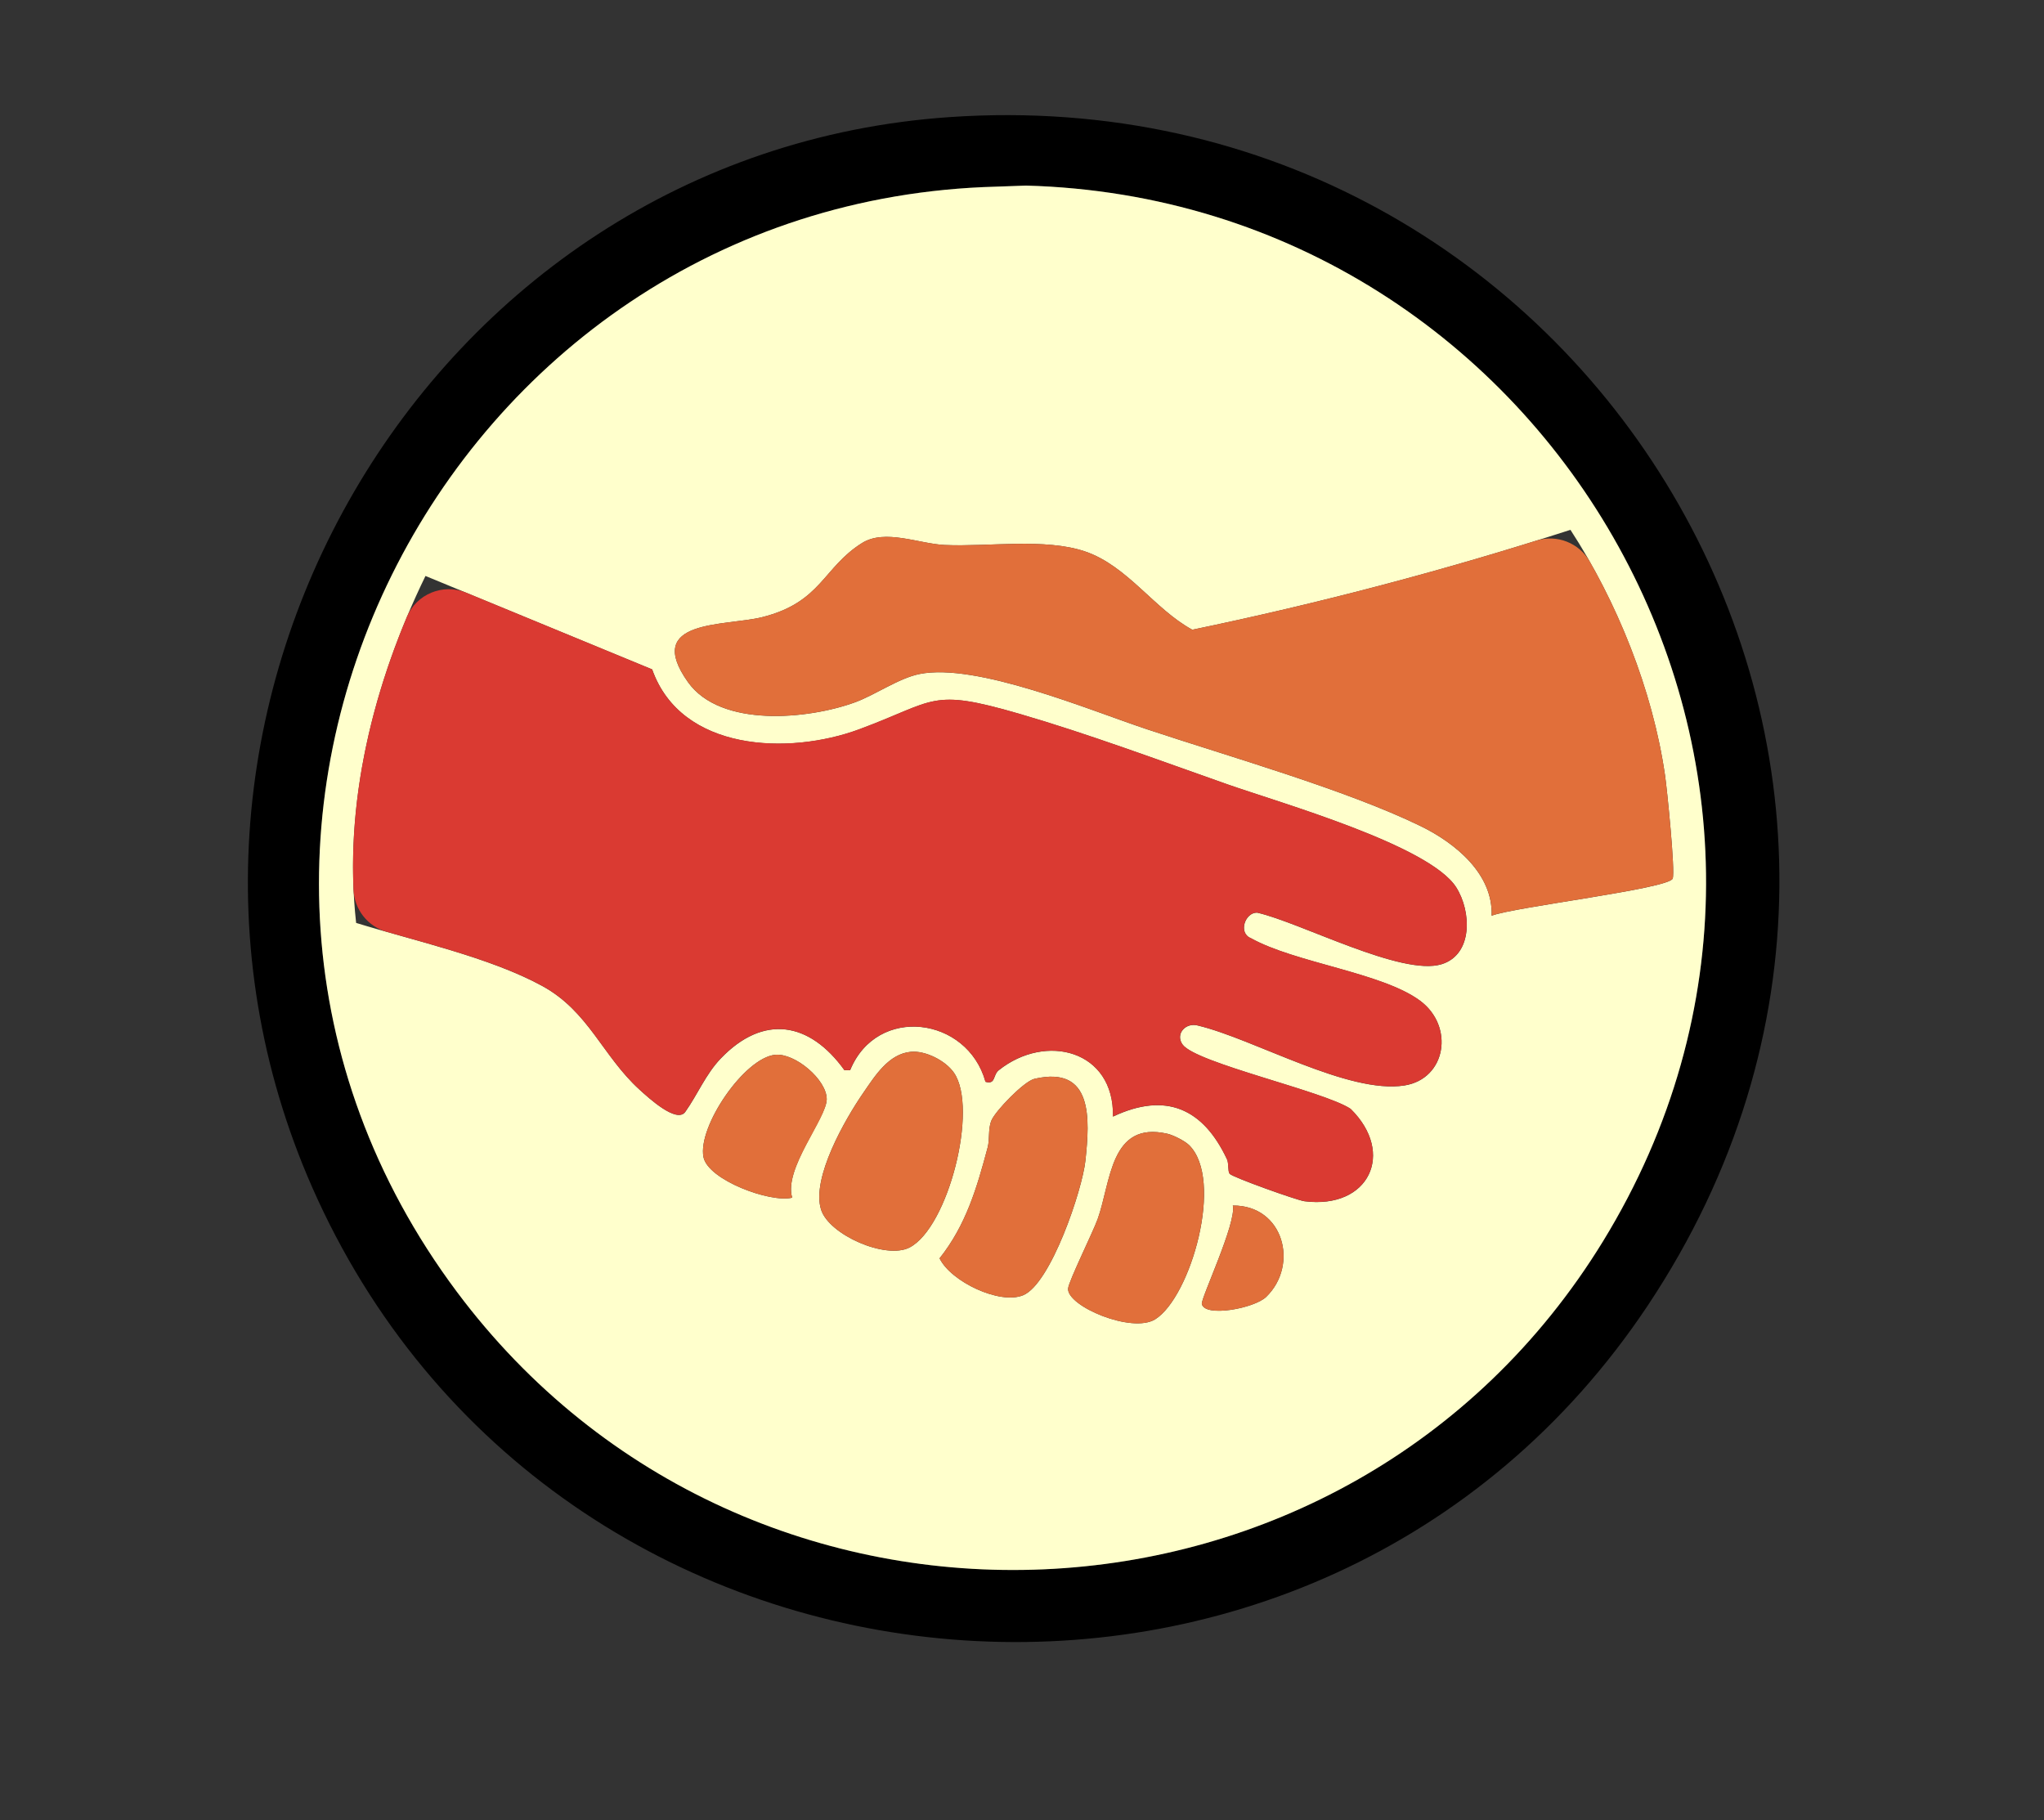
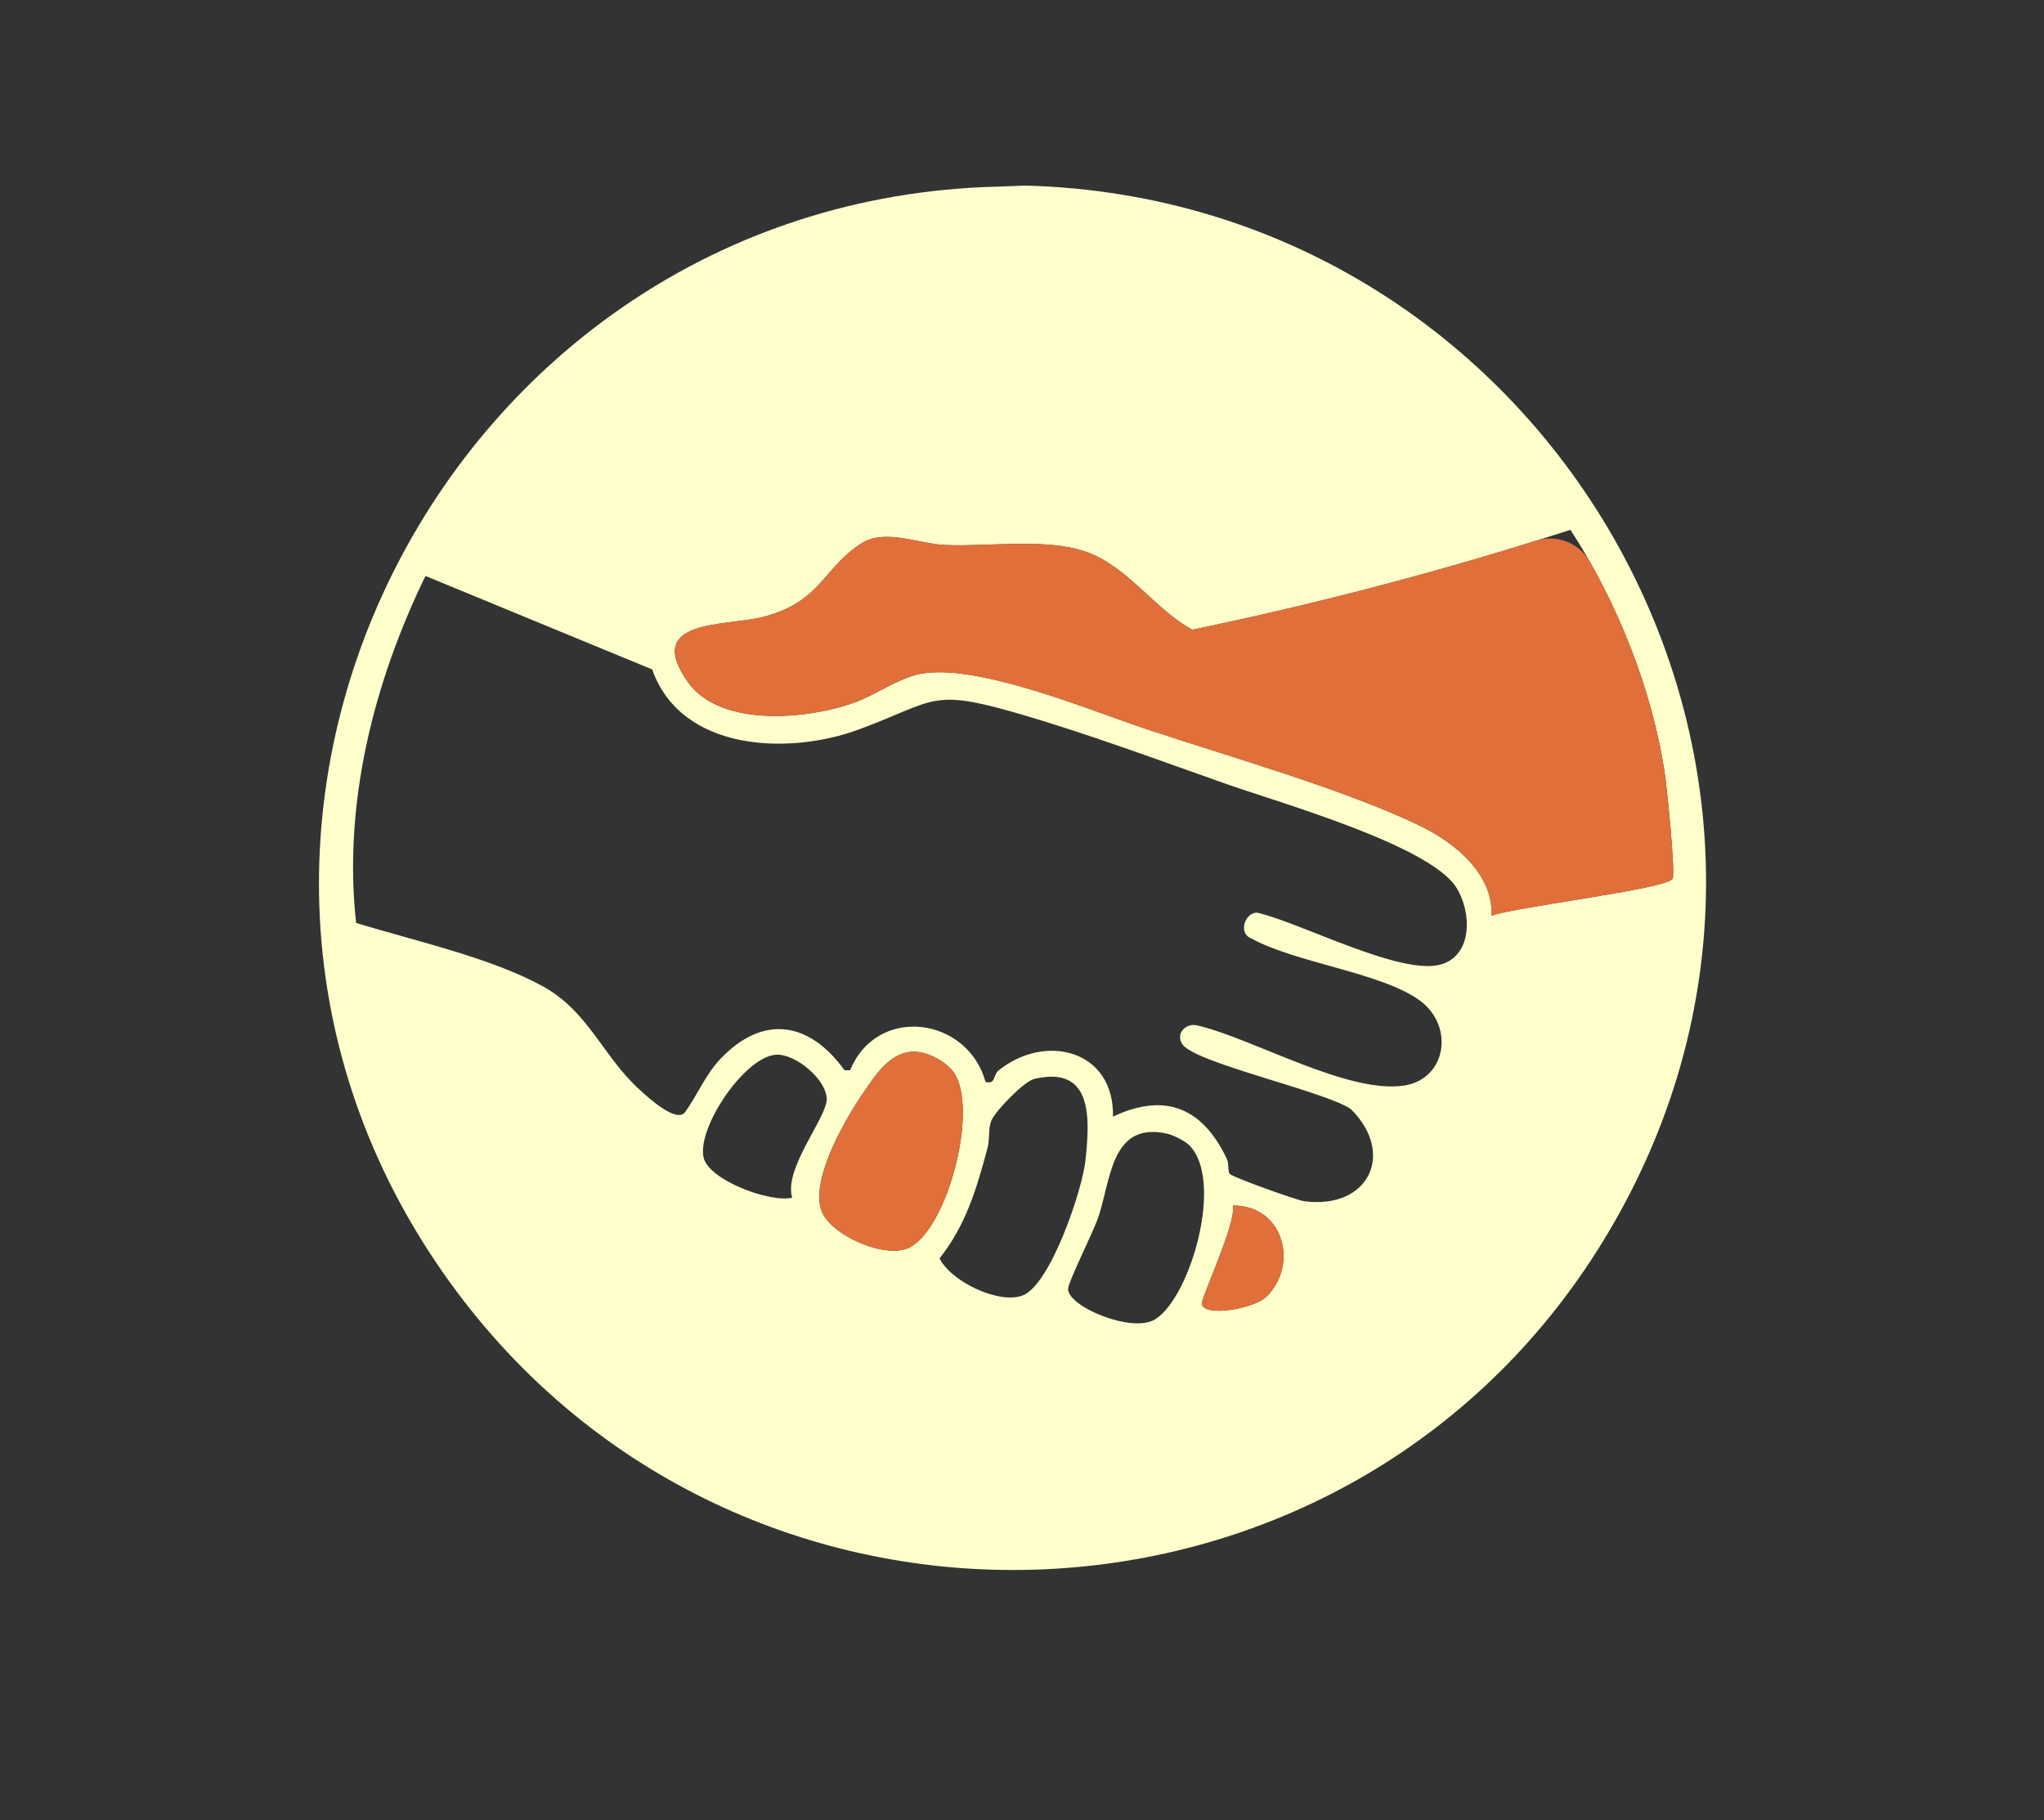
<svg xmlns="http://www.w3.org/2000/svg" id="Layer_1" data-name="Layer 1" viewBox="0 0 648.39 577.39">
  <rect x="0" y="0" width="648.39" height="577.39" fill="#333333" stroke="none" />
  <defs>
    <style>
      .cls-1 {
        fill: #da3a32;
      }

      .cls-2 {
        fill: #ffc;
      }

      .cls-3 {
        fill: #e16f3a;
      }
    </style>
  </defs>
-   <path d="M301.31,37.14c202.53-13.85,334.84,206.67,221.38,377-104.38,156.71-343.43,137.01-421.97-33.77C30.91,228.56,134.42,48.56,301.31,37.14ZM316.02,59.21c-175.94,4.62-278.27,207-171.12,350.53,92.64,124.1,282.6,116.07,363.57-15.94,89.37-145.7-15.11-330.32-183.01-334.93l-9.44.34Z" />
  <path class="cls-2" d="M316.02,59.21l9.44-.34c167.9,4.61,272.38,189.23,183.01,334.93-80.97,132.01-270.93,140.04-363.57,15.94-107.15-143.53-4.82-345.91,171.12-350.53ZM473.17,290.48c6.92-2.74,56.31-8.54,57.44-11.8.83-2.4-1.77-28.22-2.44-32.79-3.92-26.96-15.23-55.15-30-77.82-39.36,12.72-79.42,23.27-119.95,31.69-12.02-6.51-20.59-20.28-34.02-24.83-12.74-4.32-30.74-1.42-44.52-2.05-8.15-.37-18.94-5.2-26.25-.61-12.42,7.8-12.86,18.79-31.65,23.5-11.73,2.94-37.78.52-23.57,20.57,10.35,14.6,38.24,11.84,53.03,6.44,6.35-2.32,13.89-7.66,20.44-8.97,18.06-3.63,53.7,11.38,72.11,17.51,25.82,8.6,63.36,19.25,86.91,30.76,10.9,5.33,22.95,15.08,22.47,28.41ZM206.87,212.35l-71.9-29.65c-16.45,33.8-26.19,72.37-22,110.06,18.22,5.61,42.44,10.92,59.05,20.01,14.75,8.07,19.08,22.17,30.85,32.88,2.88,2.62,11.82,10.85,14.52,7.05,3.85-5.41,6.51-11.99,11.23-16.91,13.57-14.16,28.2-11.67,39.26,3.7h1.8c8.52-20.81,37.23-16.96,42.94,3.68,3.31.94,2.27-2.13,4.22-3.68,14.95-11.92,36.66-6.34,36.22,14.71,16.8-7.92,28.61-2.55,36.16,13.53.64,1.36.21,3.73.84,4.61.73,1.03,21.36,8.42,23.76,8.72,20.48,2.59,28.91-15.29,14.62-29.31-8.37-5.59-48.91-14.5-53.27-20.36-2.5-3.36.97-7.18,4.88-6.06,17.83,4.28,47.64,21.81,65.47,19,13.25-2.09,15.92-18.74,4.97-26.87-12.06-8.95-39.63-12-53.68-19.85-4.13-1.64-1.85-8.19,1.97-8.1,13.76,3.11,45.89,20.27,58.53,16.36,10-3.1,9.46-16.79,4.64-24.37-8.51-13.39-55.92-26.82-72.68-32.72-21.27-7.49-44.41-16.09-65.91-22.34-28.47-8.28-26.25-4.16-50.87,4.94-22.21,8.21-56.37,7.08-65.6-19ZM288.98,333.64c-7.13.63-11.48,7.73-15.15,13.05-5.76,8.35-16.5,27.03-13.38,37,2.51,8.02,20.57,15.94,28.1,12.02,12.26-6.37,21.87-44.13,14.06-55.42-2.65-3.83-9-7.06-13.63-6.65ZM251.3,379.92c-2.81-9.11,10.94-25.34,10.95-31.24.01-6.2-10.06-14.69-16.33-14.09-9.82.95-24.65,22.8-22.77,32.44,1.41,7.26,21.2,14.61,28.15,12.89ZM328.17,342.21c-3.34.77-12.48,10.26-13.69,13.26-1.12,2.77-.44,5.77-1.2,8.6-3.4,12.73-6.84,24.52-15.23,35.09,3.57,7.37,19.03,14.77,26.5,11.71,8.77-3.6,18.8-33.49,19.77-42.73,1.38-13.13,2.53-30.23-16.14-25.93ZM377.14,363.19c-1.36-1.32-4.99-3.14-6.85-3.56-18.2-4.13-17.87,15.37-22.1,27.09-1.54,4.26-9.21,19.73-9.37,22.03-.39,5.59,20.28,14.36,27.66,9.73,11.21-7.04,21.97-44.31,10.67-55.29ZM401.66,411.39c10.48-10.17,5.49-29.11-10.59-28.98,1.26,5.38-10.17,29.48-9.83,31.2.85,4.37,16.66,1.43,20.42-2.22Z" />
-   <path class="cls-1" d="M206.87,212.35c9.24,26.08,43.39,27.2,65.6,19,24.63-9.1,22.41-13.21,50.87-4.94,21.5,6.25,44.63,14.85,65.91,22.34,16.77,5.9,64.17,19.34,72.68,32.72,4.82,7.59,5.37,21.28-4.64,24.37-12.64,3.91-44.76-13.25-58.53-16.36-3.82-.09-6.1,6.47-1.97,8.1,14.05,7.85,41.63,10.9,53.68,19.85,10.95,8.13,8.28,24.78-4.97,26.87-17.82,2.81-47.64-14.72-65.47-19-3.91-1.12-7.37,2.71-4.88,6.06,4.36,5.86,44.9,14.78,53.27,20.36,14.29,14.02,5.87,31.9-14.62,29.31-2.4-.3-23.03-7.69-23.76-8.72-.63-.88-.2-3.25-.84-4.61-7.55-16.08-19.37-21.45-36.16-13.53.44-21.05-21.27-26.63-36.22-14.71-1.95,1.55-.91,4.62-4.22,3.68-5.71-20.64-34.42-24.49-42.94-3.68h-1.8c-11.06-15.37-25.7-17.86-39.26-3.7-4.72,4.92-7.38,11.5-11.23,16.91-2.7,3.8-11.64-4.43-14.52-7.05-11.77-10.71-16.1-24.81-30.85-32.88-13.8-7.55-32.84-12.49-49.34-17.16-6.01-1.7-10.24-7.07-10.52-13.32-1.31-29.51,5.47-59.24,16.89-86.5,3.07-7.33,11.5-10.79,18.84-7.76l58.98,24.32Z" />
  <path class="cls-3" d="M473.17,290.48c.49-13.33-11.57-23.08-22.47-28.41-23.55-11.5-61.09-22.15-86.91-30.76-18.41-6.13-54.05-21.14-72.11-17.51-6.55,1.32-14.09,6.65-20.44,8.97-14.79,5.4-42.68,8.16-53.03-6.44-14.22-20.05,11.84-17.63,23.57-20.57,18.79-4.71,19.23-15.7,31.65-23.5,7.3-4.59,18.1.23,26.25.61,13.78.63,31.79-2.27,44.52,2.05,13.43,4.56,22,18.32,34.02,24.83,36.85-7.66,73.32-17.08,109.22-28.28,6.48-2.02,13.5.76,16.86,6.66,11.74,20.66,20.52,44.66,23.87,67.75.66,4.57,3.27,30.39,2.44,32.79-1.13,3.26-50.52,9.06-57.44,11.8Z" />
  <path class="cls-3" d="M288.98,333.64c4.63-.41,10.98,2.82,13.63,6.65,7.8,11.29-1.81,49.05-14.06,55.42-7.53,3.91-25.59-4-28.1-12.02-3.11-9.97,7.62-28.64,13.38-37,3.67-5.32,8.02-12.41,15.15-13.05Z" />
-   <path class="cls-3" d="M328.17,342.21c18.67-4.3,17.52,12.81,16.14,25.93-.97,9.24-11,39.13-19.77,42.73-7.46,3.06-22.93-4.34-26.5-11.71,8.4-10.56,11.83-22.36,15.23-35.09.76-2.84.09-5.83,1.2-8.6,1.21-3.01,10.35-12.49,13.69-13.26Z" />
-   <path class="cls-3" d="M377.14,363.19c11.3,10.97.54,48.25-10.67,55.29-7.38,4.63-28.04-4.13-27.66-9.73.16-2.3,7.83-17.77,9.37-22.03,4.23-11.72,3.9-31.22,22.1-27.09,1.86.42,5.49,2.24,6.85,3.56Z" />
-   <path class="cls-3" d="M251.3,379.92c-6.95,1.72-26.74-5.63-28.15-12.89-1.87-9.63,12.96-31.49,22.77-32.44,6.27-.6,16.34,7.88,16.33,14.09s-13.76,22.13-10.95,31.24Z" />
  <path class="cls-3" d="M401.66,411.39c-3.76,3.65-19.57,6.59-20.42,2.22-.33-1.72,11.1-25.82,9.83-31.2,16.07-.13,21.07,18.81,10.59,28.98Z" />
</svg>